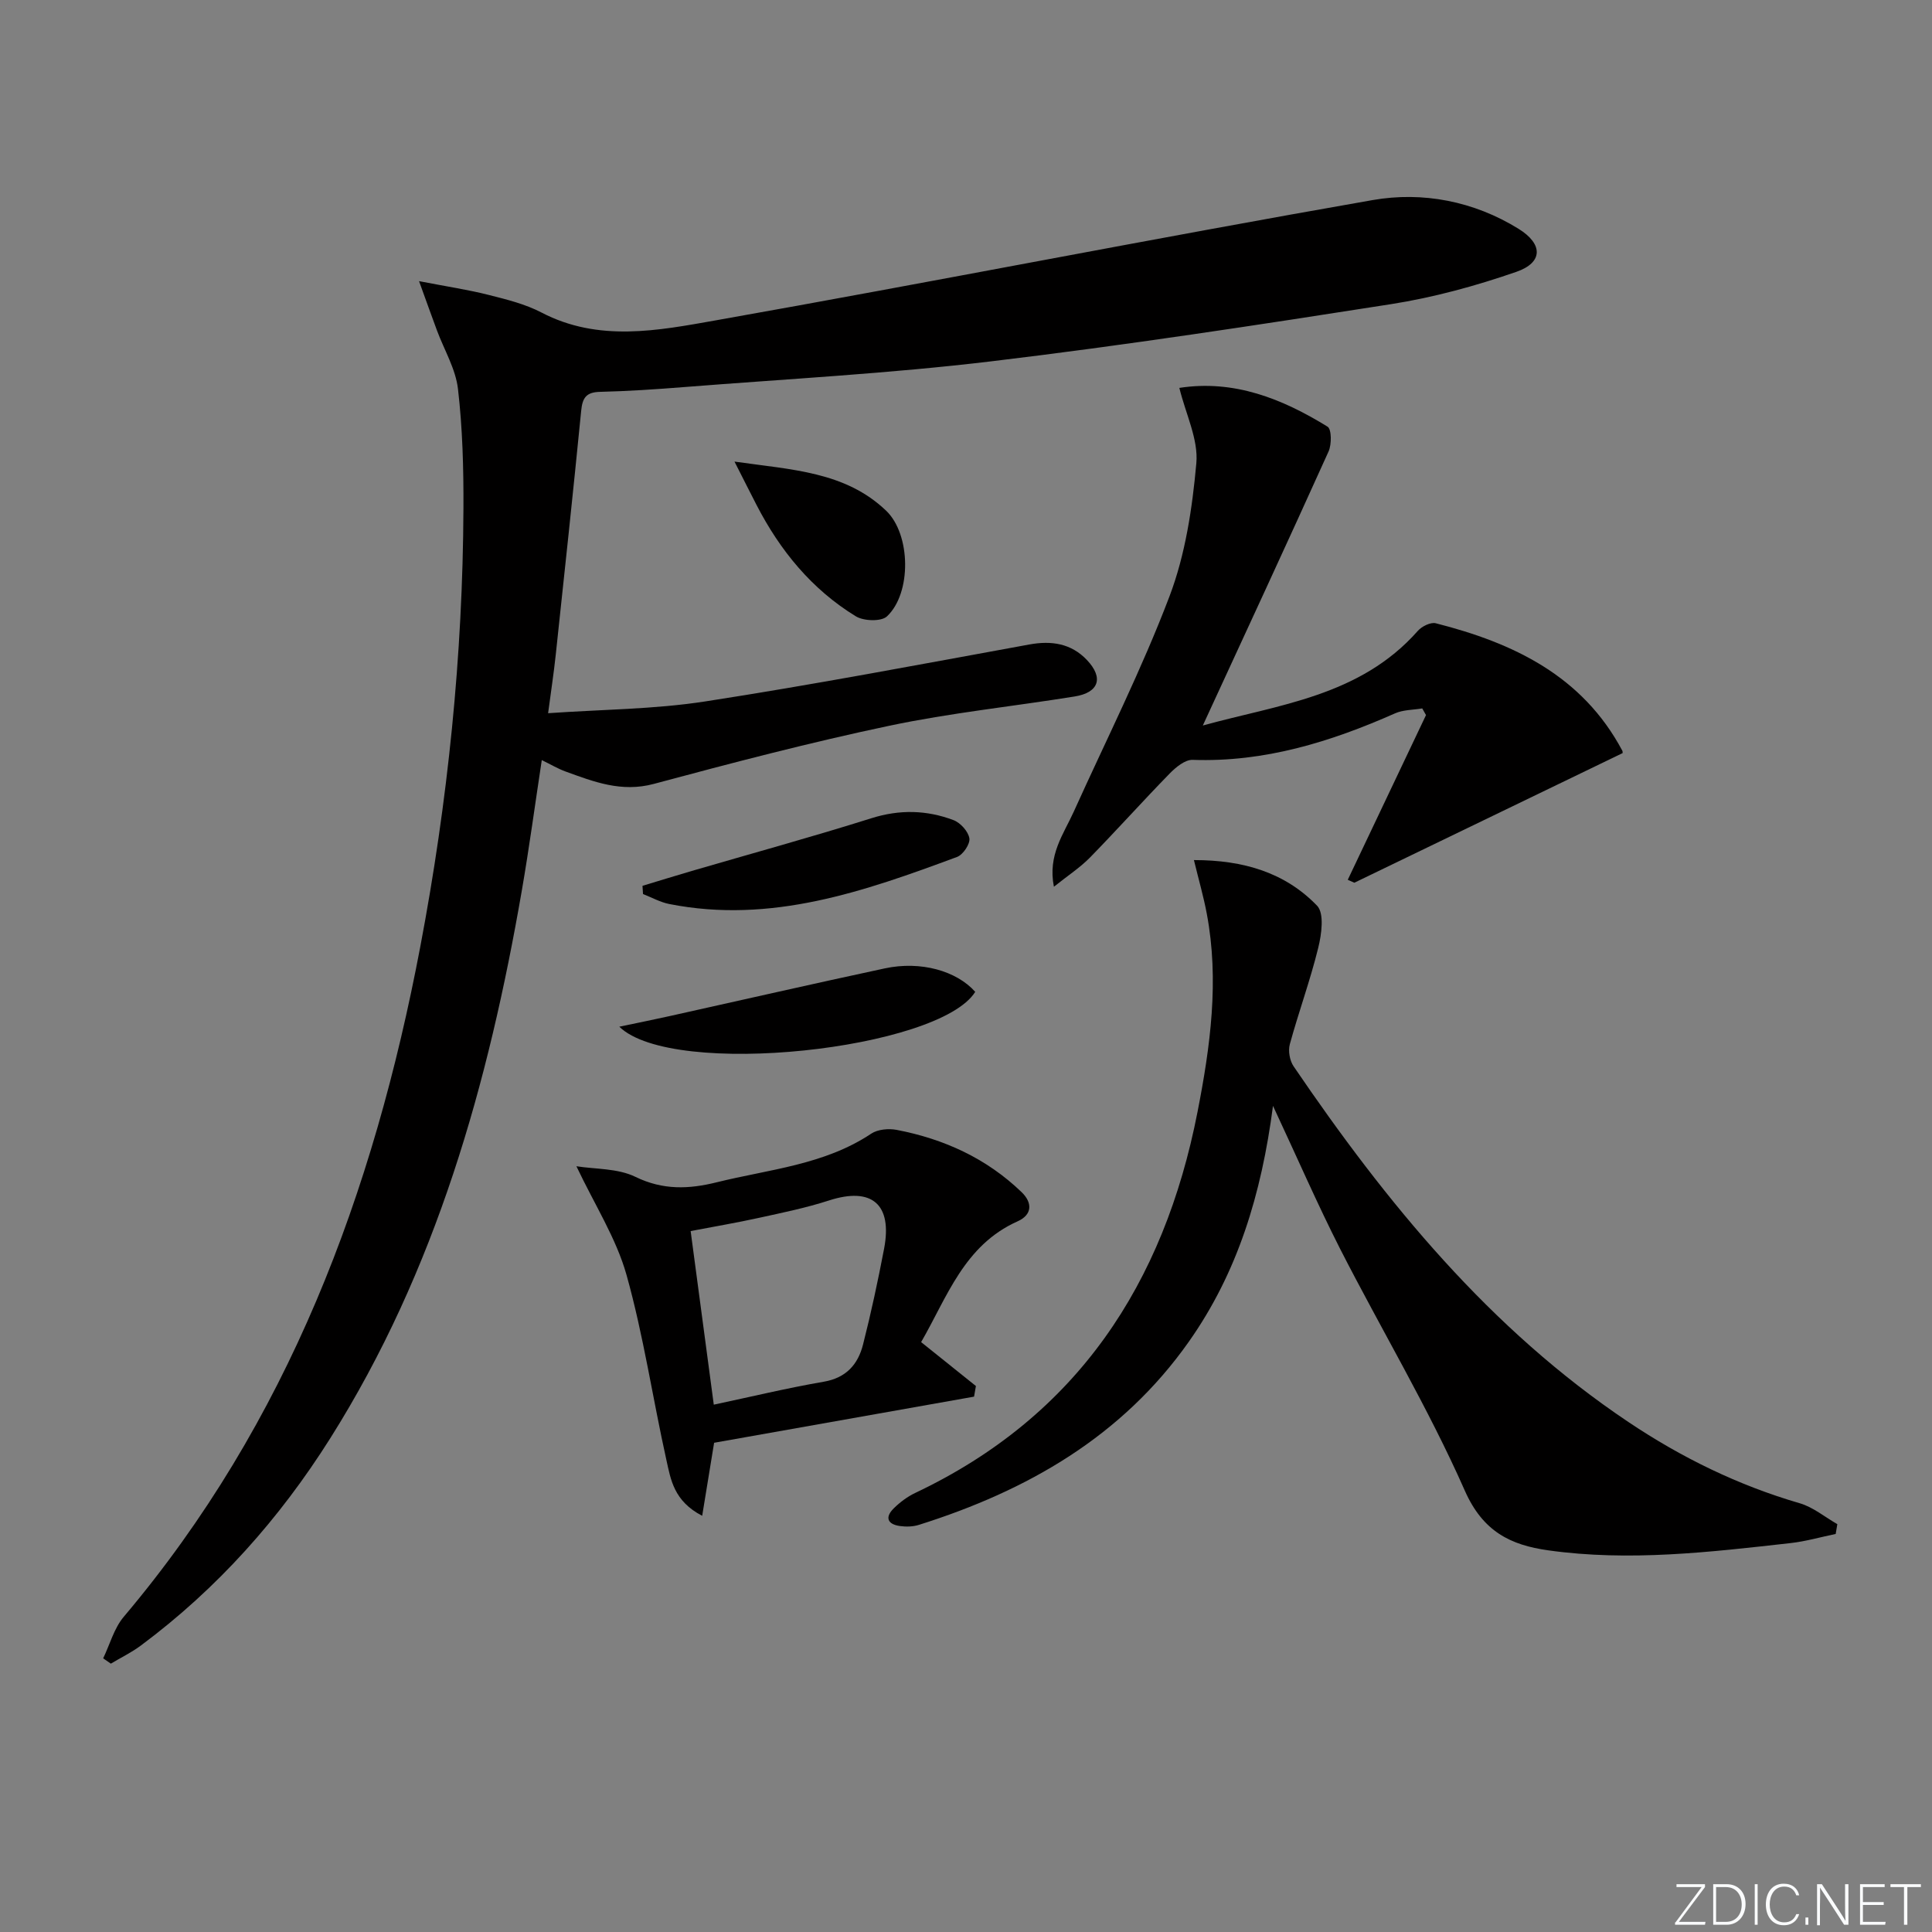
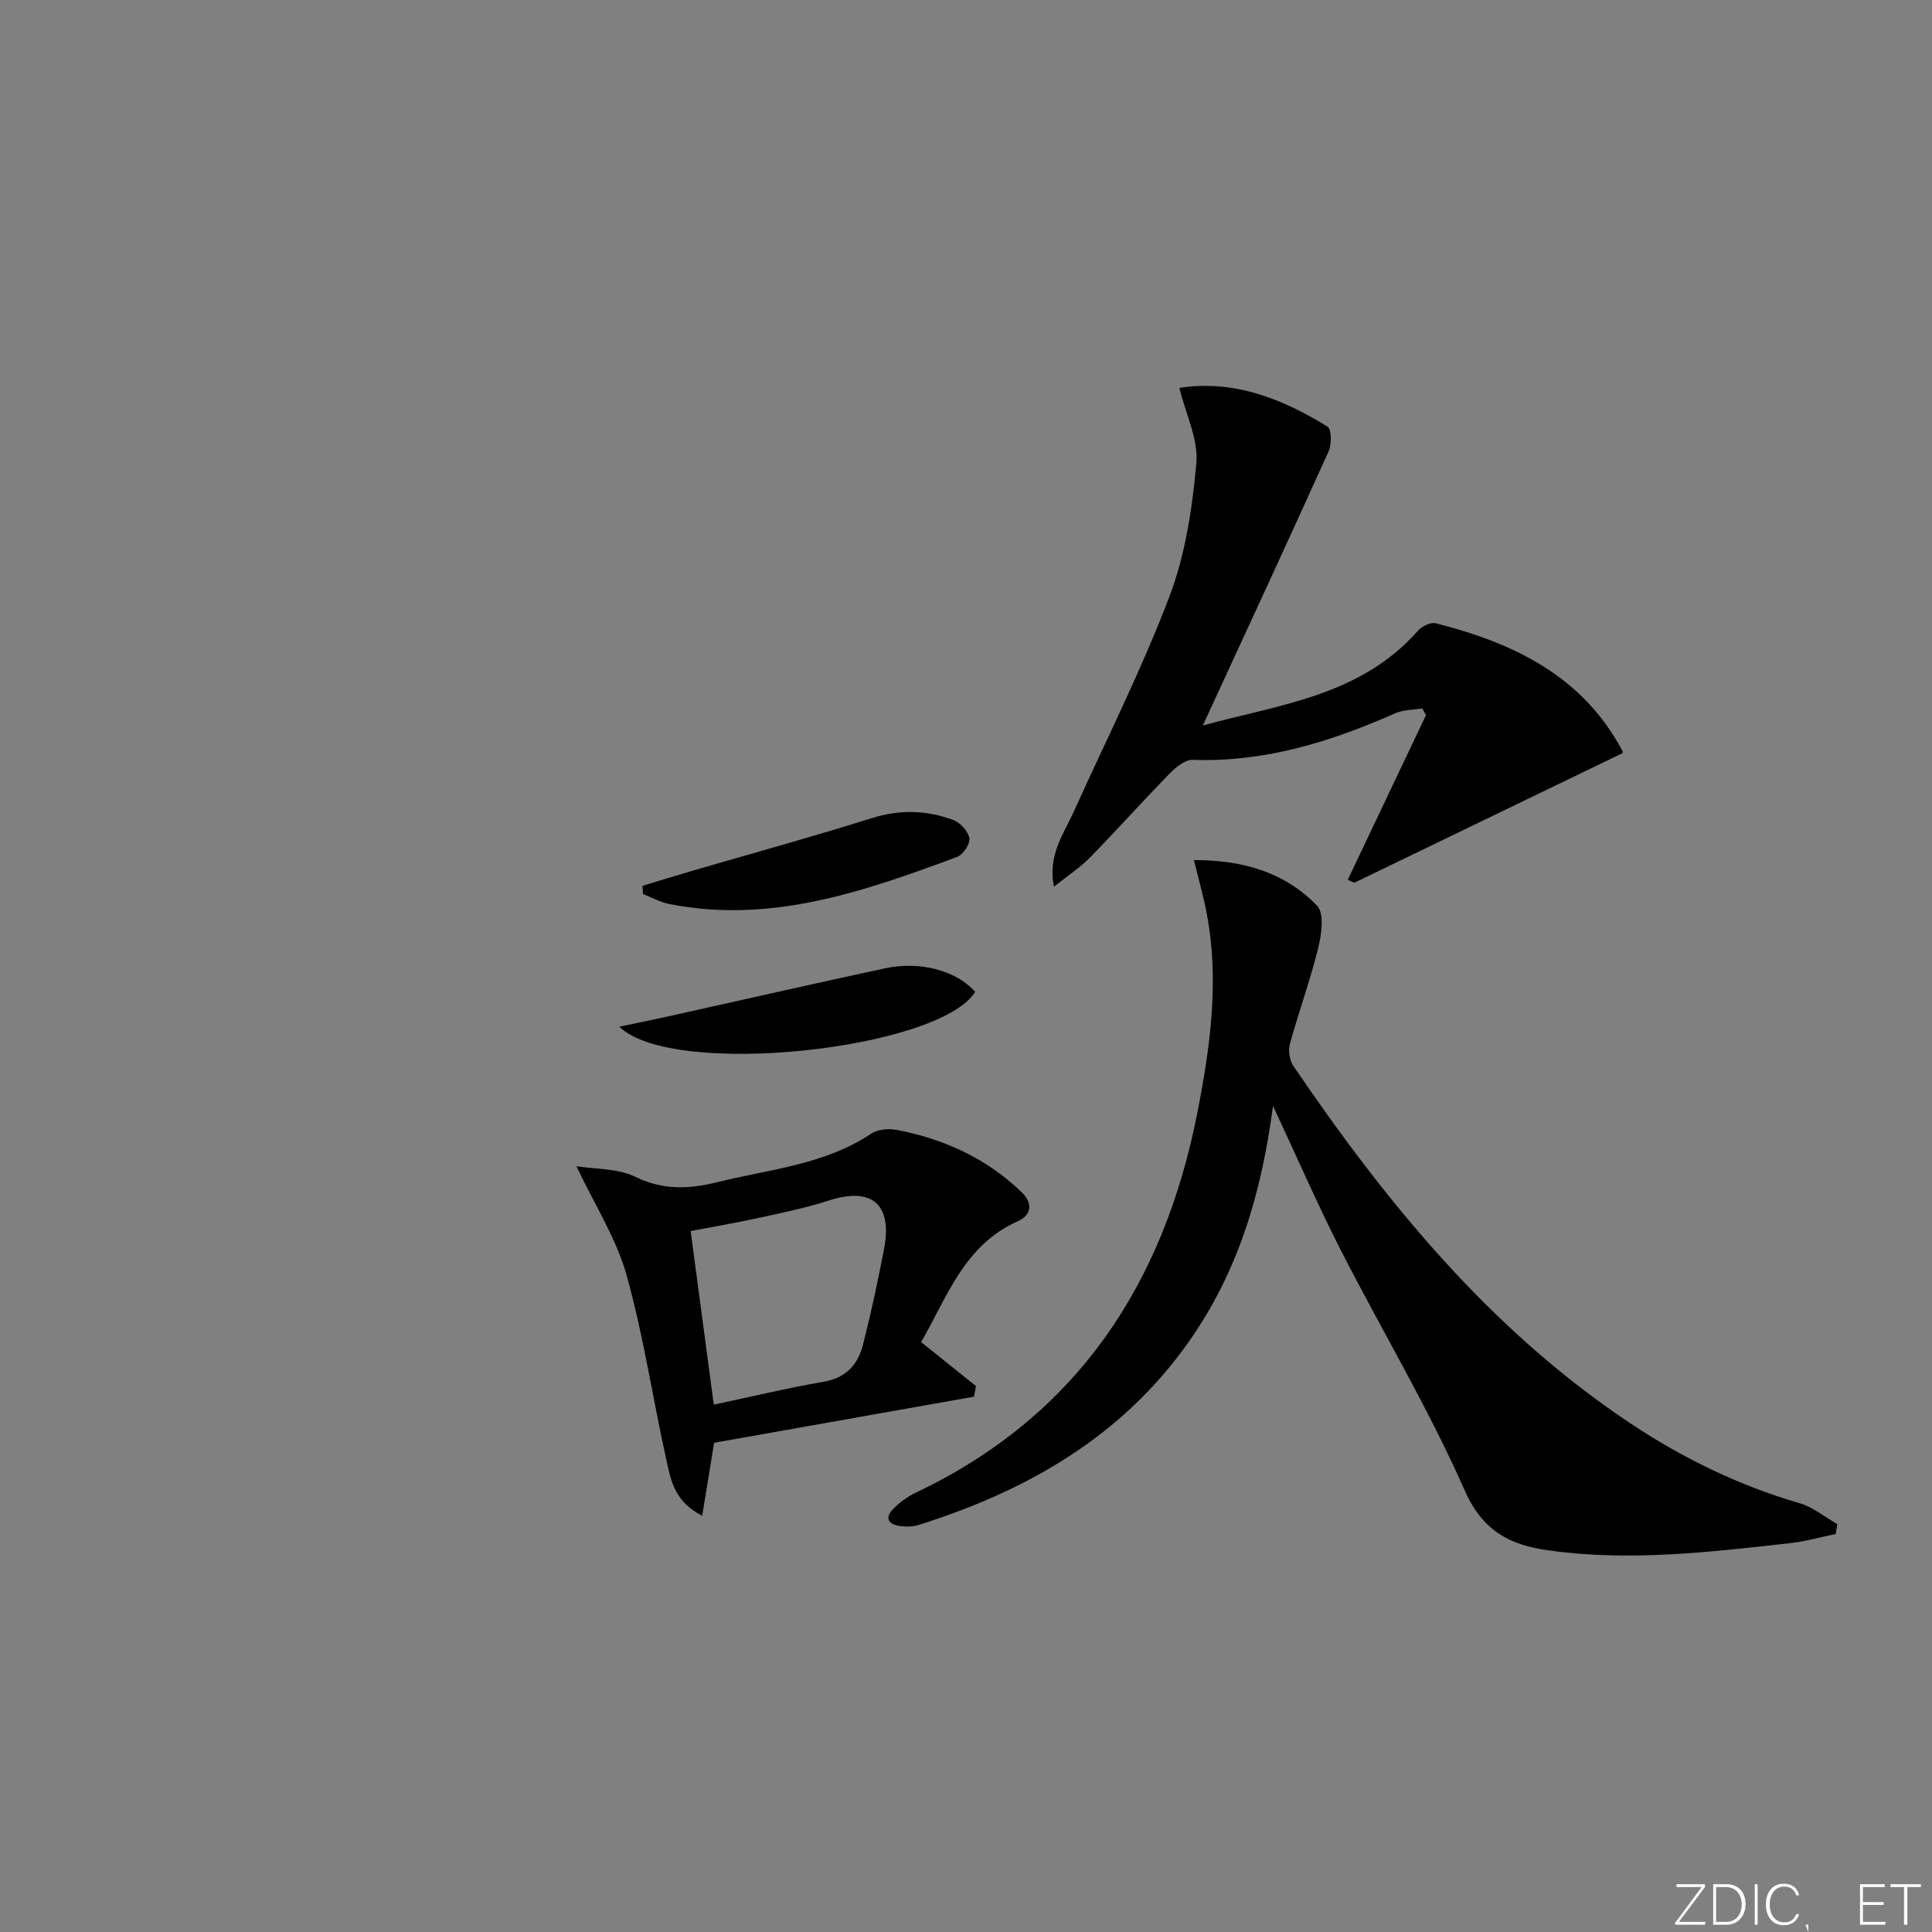
<svg xmlns="http://www.w3.org/2000/svg" enable-background="new 0 0 400 400" viewBox="0 0 400 400">
  <rect x="0" y="0" width="400" height="400" fill="#808080" stroke="none" />
  <g fill="#fafbfc">
    <path d="m346.9 398 5.4-7.3h-5.2v-.6h5.9v.6l-5.4 7.2h5.5l-.1.6h-6.2v-.5z" />
    <path d="m354.7 390.1h2.8c2.3 0 3.9 1.6 3.9 4.1s-1.6 4.3-3.9 4.3h-2.8zm.6 7.8h2c2.2 0 3.3-1.6 3.3-3.6 0-1.8-1-3.6-3.3-3.6h-2z" />
    <path d="m363.9 390.1v8.4h-.6v-8.4z" />
    <path d="m372.5 396.3c-.4 1.3-1.4 2.3-3.2 2.3-2.4 0-3.7-1.9-3.7-4.3 0-2.3 1.2-4.3 3.7-4.3 1.8 0 2.9 1 3.2 2.4h-.6c-.4-1.1-1.1-1.8-2.5-1.8-2.1 0-3 1.9-3 3.7s.9 3.7 3 3.7c1.4 0 2.1-.7 2.5-1.7z" />
-     <path d="m373.8 398.5v-1.5h.6v1.5z" />
-     <path d="m376.2 398.5v-8.4h1c1.3 2 4.4 6.7 4.9 7.6-.1-1.2-.1-2.4-.1-3.8v-3.8h.7v8.4h-.9c-1.2-1.9-4.4-6.8-5-7.7.1 1.1 0 2.3 0 3.9v3.9h-.6z" />
+     <path d="m373.8 398.5h.6v1.5z" />
    <path d="m390 394.4h-4.3v3.5h4.7l-.1.6h-5.2v-8.4h5.1v.6h-4.5v3.1h4.3z" />
    <path d="m394.2 390.7h-2.8v-.6h6.3v.6h-2.8v7.8h-.7z" />
  </g>
-   <path d="m112.17 157.37c-1.4 9.2-2.59 18.07-4.11 26.88-6.92 40.05-17.76 78.74-39.69 113.54-10.49 16.64-23.37 31.11-39.18 42.88-1.94 1.45-4.16 2.52-6.24 3.77-.53-.37-1.06-.73-1.59-1.1 1.39-2.89 2.26-6.23 4.26-8.6 34.05-40.28 51.73-87.75 61.41-138.81 5.68-29.96 8.79-60.17 8.92-90.66.04-8.25-.18-16.56-1.13-24.74-.48-4.15-2.85-8.07-4.35-12.11-1.06-2.86-2.09-5.73-3.71-10.21 5.91 1.14 10.26 1.79 14.49 2.87 3.69.93 7.51 1.88 10.85 3.62 11.83 6.18 24.15 3.74 36.07 1.63 45.39-8.04 90.63-16.98 136.04-24.91 10.32-1.8 20.92.21 30.2 5.96 5.07 3.14 5.1 6.97-.46 8.9-8.42 2.92-17.15 5.31-25.94 6.69-27.54 4.31-55.11 8.53-82.78 11.84-21.11 2.53-42.39 3.65-63.6 5.33-5.8.46-11.61.85-17.43.99-2.83.07-3.61 1.23-3.87 3.89-1.66 16.86-3.47 33.71-5.27 50.55-.4 3.77-.98 7.53-1.58 12.09 11.14-.78 21.94-.8 32.49-2.43 22.46-3.47 44.8-7.72 67.16-11.8 4.62-.84 8.67-.19 11.9 3.21 3.52 3.7 2.49 6.75-2.54 7.56-12.79 2.06-25.72 3.39-38.37 6.06-16.38 3.45-32.6 7.7-48.76 12.04-6.7 1.8-12.42-.44-18.33-2.59-1.54-.57-2.97-1.42-4.86-2.34z" fill="#010000" />
  <path d="m263.56 228.96c-2.4 18.35-7.33 34.49-17.4 48.79-13.87 19.7-33.48 30.88-55.89 37.95-1.22.39-2.66.43-3.94.25-2.58-.36-3.18-1.8-1.28-3.67 1.28-1.26 2.81-2.41 4.43-3.18 33.54-15.89 51.5-43.31 58.45-78.87 2.66-13.58 4.53-27.24 1.92-41.07-.66-3.52-1.66-6.97-2.66-11.09 10.3-.01 18.91 2.61 25.5 9.45 1.52 1.58.93 5.93.23 8.74-1.65 6.72-4.05 13.26-5.88 19.95-.37 1.37-.02 3.37.78 4.55 19.2 28.23 40.61 54.42 69.35 73.67 10.97 7.35 22.7 13.09 35.44 16.8 2.78.81 5.2 2.85 7.79 4.33-.11.68-.23 1.35-.34 2.03-3.12.64-6.2 1.54-9.35 1.89-16.68 1.87-33.38 3.86-50.17 1.5-7.76-1.09-13.51-3.85-17.27-12.37-7.57-17.14-17.28-33.33-25.82-50.06-4.72-9.29-8.88-18.88-13.89-29.59z" fill="#010000" />
  <path d="m279.04 182.15c5.4-11.37 10.8-22.73 16.2-34.1-.26-.46-.52-.92-.78-1.38-1.89.32-3.95.27-5.65 1.03-13.35 5.91-27.02 10.14-41.88 9.62-1.57-.06-3.49 1.53-4.76 2.83-5.58 5.71-10.91 11.67-16.49 17.38-2.04 2.08-4.54 3.71-7.48 6.06-1.31-6.59 2.02-10.9 4.11-15.54 6.69-14.82 14.05-29.39 19.81-44.56 3.3-8.68 4.73-18.28 5.57-27.6.44-4.92-2.18-10.12-3.52-15.58 11.31-1.75 21.29 2.23 30.69 8.03.84.52.86 3.67.21 5.12-8.51 18.85-17.22 37.62-26.04 56.75 15.56-4.32 32.52-6 44.52-19.6.82-.93 2.65-1.84 3.71-1.57 16.07 4.08 30.37 10.86 38.63 26.4.07.13.04.32.06.48 0 0-55.55 26.84-55.55 26.84-.45-.21-.9-.41-1.36-.61z" fill="#010000" />
  <path d="m190.71 277.87c4.03 3.23 7.68 6.16 11.34 9.09-.13.73-.25 1.47-.38 2.2-17.92 3.18-35.85 6.36-53.82 9.55-.76 4.68-1.55 9.5-2.47 15.12-5.87-3.04-6.51-7.51-7.4-11.51-2.84-12.76-4.74-25.77-8.26-38.34-2.13-7.6-6.6-14.54-10.38-22.52 3.88.62 8.55.4 12.23 2.2 5.7 2.78 11.1 2.54 16.78 1.13 10.87-2.7 22.3-3.59 32.03-10.08 1.35-.9 3.6-1.1 5.27-.78 9.8 1.88 18.62 5.9 25.87 12.9 2.25 2.17 2.23 4.66-.83 6.03-11.09 4.95-14.59 15.69-19.98 25.01zm-47.72-22.99c1.58 11.86 3.1 23.3 4.79 35.94 7.65-1.62 15.17-3.44 22.77-4.75 4.66-.8 7.09-3.6 8.13-7.69 1.67-6.56 3.09-13.19 4.36-19.84 1.77-9.26-2.58-12.86-11.43-9.99-4.7 1.52-9.58 2.52-14.42 3.58-4.66 1.03-9.36 1.82-14.2 2.75z" fill="#010000" />
  <path d="m128.22 212.57c3.88-.82 7.16-1.47 10.42-2.2 14.85-3.3 29.68-6.69 44.56-9.88 7.42-1.59 14.84.51 18.71 4.86-7.43 11.95-62.6 18.02-73.69 7.22z" fill="#010000" />
  <path d="m133.02 183.4c3.4-1.03 6.8-2.08 10.21-3.08 12.4-3.62 24.86-7.03 37.17-10.91 5.86-1.85 11.47-1.71 17.02.39 1.43.54 3.05 2.34 3.28 3.77.18 1.16-1.31 3.39-2.55 3.85-19.21 7.13-38.52 13.91-59.57 9.75-1.88-.37-3.64-1.36-5.45-2.07-.04-.56-.08-1.13-.11-1.7z" fill="#010000" />
-   <path d="m152.07 95.57c11.9 1.7 22.9 2.06 31.39 10.16 5.13 4.9 5.31 17.08.17 21.89-1.18 1.1-4.82.98-6.44-.02-9.12-5.58-15.69-13.61-20.57-23.08-1.33-2.58-2.64-5.19-4.55-8.95z" fill="#010000" />
</svg>